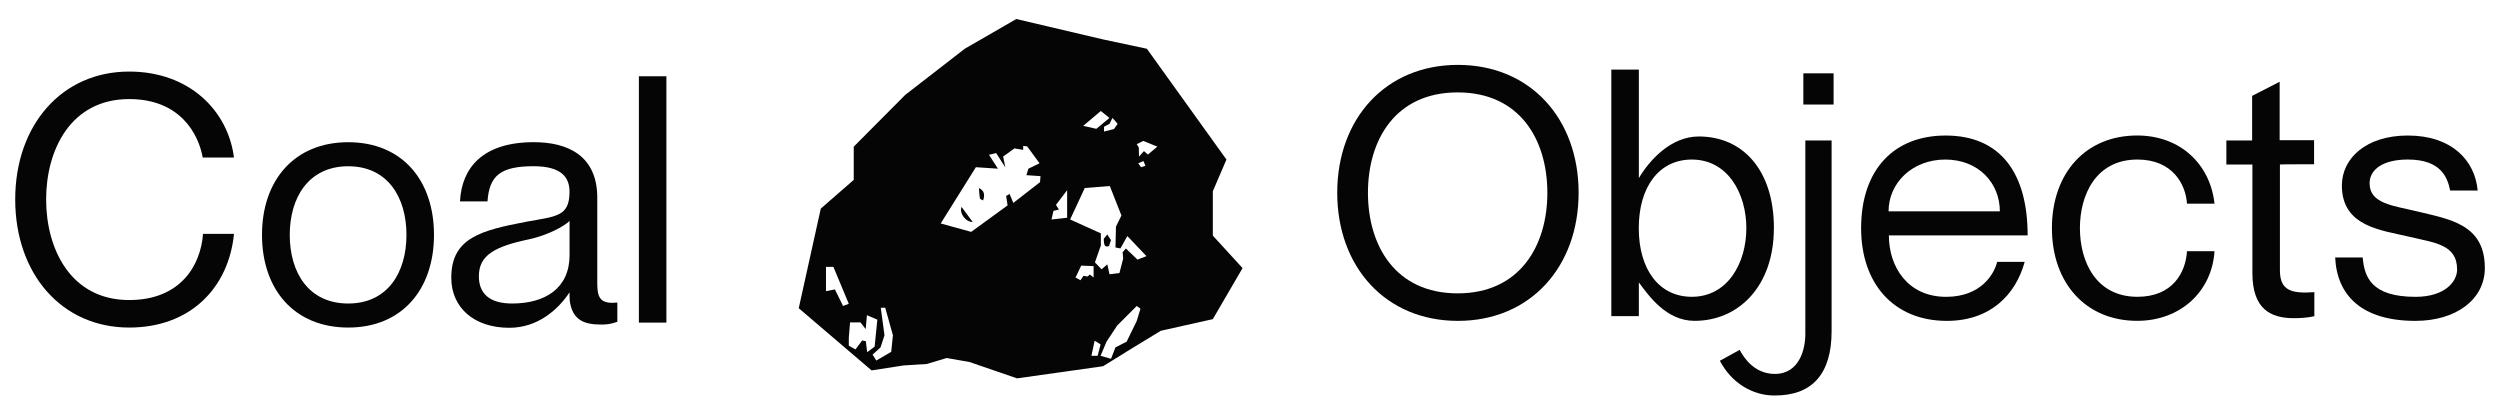
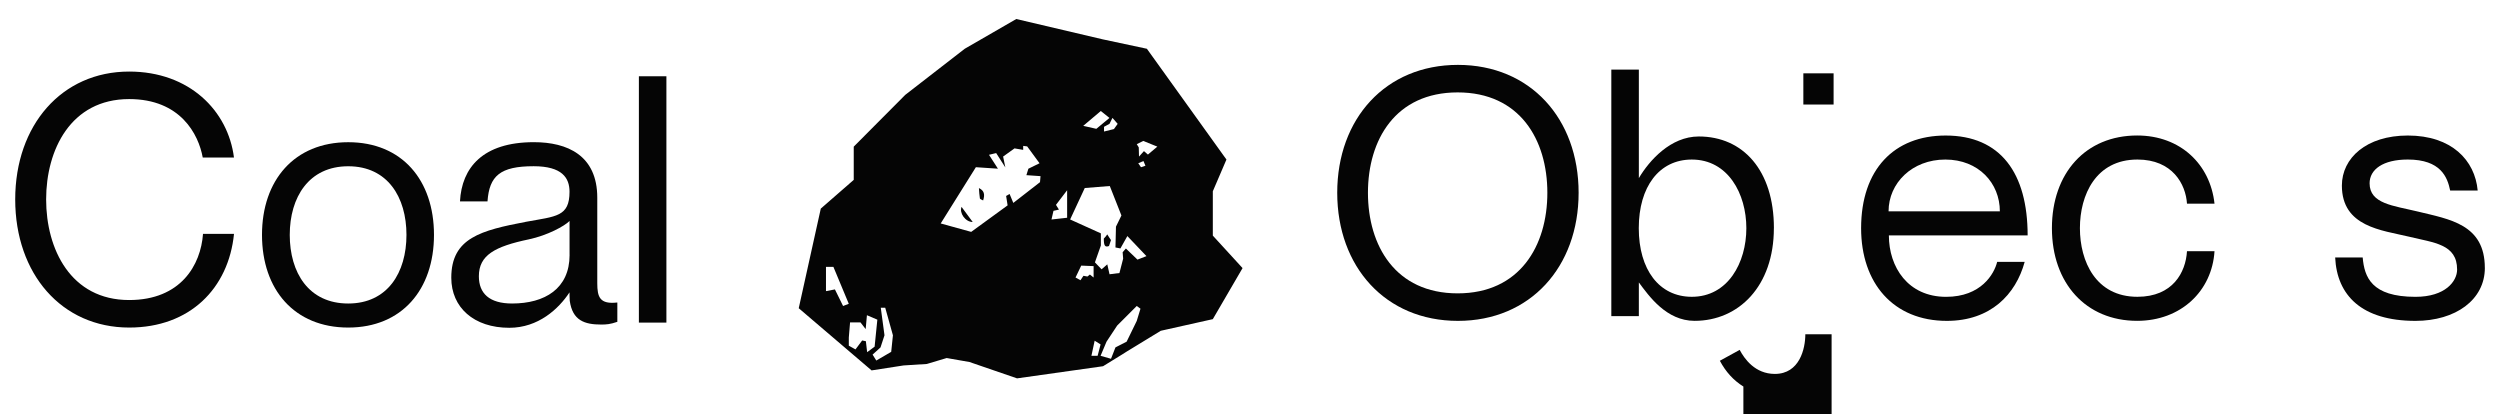
<svg xmlns="http://www.w3.org/2000/svg" id="Layer_1" data-name="Layer 1" width="741.33" height="122.91" viewBox="0 0 741.33 122.91">
  <defs>
    <style>
      .cls-1 {
        fill: #050505;
      }

      .cls-1, .cls-2 {
        stroke-width: 0px;
      }

      .cls-2 {
        fill: none;
      }
    </style>
  </defs>
  <rect class="cls-2" y="0" width="741.33" height="122.91" />
  <g id="Layer_2" data-name="Layer 2">
    <g>
      <g>
-         <path class="cls-1" d="m676.07,48.78v31.38c0,5.95,3.31,6.98,10.21,6.47v7.13c-1.84.44-3.97.59-6.1.59-6.98,0-12.27-2.79-12.27-13.37v-32.19h-7.72v-7.13h7.64v-13.23l8.16-4.19v17.34h10.21v7.13c.07,0-10.14,0-10.14.07Z" />
        <path class="cls-1" d="m396.53,57.16c0-21.97,14.33-37.92,35.79-37.92s35.79,15.95,35.79,37.92-14.33,37.99-35.79,37.99-35.79-16.02-35.79-37.99Zm62.31,0c0-15.73-8.16-29.76-26.6-29.76s-26.6,14.04-26.6,29.76,8.16,29.83,26.6,29.83,26.6-14.11,26.6-29.83Z" />
        <path class="cls-1" d="m526.01,67.66c0,17.2-10.43,27.48-23.51,27.48-8.38,0-13.52-7.35-16.53-11.39v9.99h-8.16V20.63h8.16v32.19c3.09-5.22,9.41-12.35,17.78-12.35,13.08,0,22.27,9.99,22.27,27.19Zm-8.16,0c0-10.21-5.44-20.35-16.17-20.35-9.7,0-15.73,8.08-15.73,20.35s6.03,20.35,15.73,20.35c10.73,0,16.17-10.14,16.17-20.35Z" />
        <path class="cls-1" d="m592.22,77.66h8.16c-2.65,9.7-10.14,17.49-23.07,17.49-15.87,0-25.43-11.17-25.43-27.48,0-17.42,9.77-27.48,25.06-27.48,16.31,0,24.32,11.17,24.32,29.61h-41.15c0,9.41,5.66,18.22,16.97,18.22,10.36,0,14.26-6.76,15.14-10.36Zm-32.19-14.99h32.99c0-8.38-6.32-15.36-16.17-15.36s-16.83,6.98-16.83,15.36Z" />
        <path class="cls-1" d="m633.81,47.31c-12.35,0-17.05,10.51-17.05,20.35s4.7,20.35,17.05,20.35c10.51,0,14.33-7.27,14.7-13.52h8.16c-.73,11.83-9.99,20.65-22.93,20.65-15.21,0-25.28-11.17-25.28-27.48s9.99-27.48,25.28-27.48c12.86,0,21.68,8.6,22.93,20.21h-8.16c-.37-5.73-4.26-13.08-14.7-13.08Z" />
        <path class="cls-1" d="m736.84,79.42c0,9.48-8.67,15.73-20.58,15.73-15.95,0-23.29-7.57-23.81-18.81h8.16c.51,5.81,2.57,11.68,15.65,11.68,8.89,0,12.35-4.63,12.35-8.08,0-7.57-6.83-7.94-14.33-9.77-7.94-1.91-19.84-2.87-19.84-15.14,0-8.16,7.27-14.84,19.55-14.84,13.01,0,19.91,7.35,20.72,16.31h-8.16c-.81-3.97-2.79-9.19-12.57-9.19-7.35,0-11.32,2.94-11.32,7.05,0,6.1,7.05,6.61,14.33,8.38,9.33,2.28,19.84,3.75,19.84,16.68Z" />
-         <path class="cls-1" d="m516.97,114.62c-2.94-1.84-5.22-4.34-6.98-7.64l5.88-3.23c1.4,2.65,4.56,7.13,10.43,7.13,7.35,0,9.04-7.5,9.04-11.76v-57.46h7.79v56.58c0,6.25-1.4,11.02-4.26,14.26-2.87,3.23-7.05,4.78-12.64,4.78-3.31,0-6.32-.88-9.26-2.65Zm17.78-92.88h8.97v9.26h-8.97v-9.26Z" />
+         <path class="cls-1" d="m516.97,114.62c-2.94-1.84-5.22-4.34-6.98-7.64l5.88-3.23c1.4,2.65,4.56,7.13,10.43,7.13,7.35,0,9.04-7.5,9.04-11.76h7.79v56.58c0,6.25-1.4,11.02-4.26,14.26-2.87,3.23-7.05,4.78-12.64,4.78-3.31,0-6.32-.88-9.26-2.65Zm17.78-92.88h8.97v9.26h-8.97v-9.26Z" />
      </g>
      <path class="cls-1" d="m359.64,69.87v-13.15l4.04-9.41-23.59-32.85-13.08-2.79-25.65-6.03-15.28,8.82-17.64,13.67-15.28,15.36v9.85l-9.77,8.52-6.54,29.54,21.6,18.44,9.48-1.47,6.91-.44,5.88-1.76,6.76,1.18,14.11,4.85,25.5-3.6,5.73-3.53c.37-.22,2.28-1.47,2.72-1.69l8.67-5.29,15.43-3.45,8.82-15.14-8.82-9.63Zm-112.06,15.95l-2.65.51v-7.2h2.2l4.56,10.95-1.69.66-2.42-4.92Zm9.55,18.59l-.37-3.23-1.1-.22-1.98,2.65-1.98-1.1v-2.42l.37-4.48h3.09l1.54,1.98.37-4.12,3.09,1.32-.81,8.01-2.2,1.62Zm7.13-.07l-4.41,2.57-1.1-1.76,2.35-2.13,1.18-3.6-1.1-8.16h1.32l2.28,8.16-.51,4.92Zm67.16-67.61l-1.1,1.54-2.94.73v-1.4l1.62-.88.88-1.76,1.54,1.76Zm-5-3.82l2.57,2.06-3.89,3.23-3.89-.88,5.22-4.41Zm-18,21.09l-7.94,6.17-1.1-2.65-1.03.59.44,2.79-10.8,7.86-9.04-2.5,10.43-16.68,6.54.44-2.65-4.12,2.13-.51,2.72,4.26-.66-3.23,3.38-2.42,2.57.44v-1.18l1.18.15,3.67,5-3.31,1.62-.59,1.91,4.19.29-.15,1.76Zm7.94,10.58l-4.56.51.59-2.57,1.62-.37-.88-1.4,3.31-4.34v8.16h-.07Zm6.1,17.42l-1.18-.22-.88,1.32-1.47-.81,1.69-3.53,3.67.15v3.38l-1.1-.88-.73.59Zm1.18,23.51l.96-4.48,1.76,1.1-.88,3.38h-1.84Zm13.45-10.36l-3.01,6.17-3.31,1.69-1.32,3.38-3.09-.88,1.76-4.19,3.16-4.78,5.81-5.81,1.1.81-1.1,3.6Zm.22-18.15l-3.45-3.31-.96,1.1.15,1.91-1.1,4.26-2.94.37-.66-2.94-1.69,1.47-1.98-2.06,1.76-5v-3.6l-9.11-4.12,4.34-9.33,7.42-.59,3.45,8.74-1.62,3.31-.15,6.17,1.47.29,2.06-3.67,5.66,5.95-2.65,1.03Zm.22-28.59l1.54-.66.59,1.4-1.32.44-.81-1.18Zm2.87-2.57l-1.18-1.03-1.47,1.62-.07-2.72-.59-.96,1.91-.96,4.19,1.69-2.79,2.35Zm11.39,50.63h0c0,.07,0,0,0,0Zm-61.51-40.71c.07,1.18.15,2.13.29,3.09.07.22.59.37.96.59.59-1.84.29-2.94-1.25-3.67Zm-1.84,10.07c-1.18-1.62-2.28-3.09-3.31-4.48-.73,1.76,1.1,4.48,3.31,4.48Zm38.87,4.92c0,2.13.37,2.65,1.54,2.2.22-.59.37-1.18.59-1.76-.37-.51-.73-1.1-1.1-1.69-.29.44-.59.81-1.03,1.25Z" />
      <g>
        <path class="cls-1" d="m38.3,29.38c-17.34,0-24.62,15.06-24.62,29.76s7.27,29.83,24.62,29.83c15.36,0,21.24-10.43,21.9-19.62h9.19c-1.62,16.17-13.08,27.78-31.08,27.78-20.06,0-33.8-15.95-33.8-37.99S18.31,21.22,38.3,21.22c17.86,0,29.32,11.61,31.08,25.5h-9.26c-1.25-6.91-6.61-17.34-21.82-17.34Z" />
        <path class="cls-1" d="m103.26,97.13c-15.95,0-25.57-11.24-25.57-27.48s9.63-27.48,25.57-27.48,25.43,11.24,25.43,27.48-9.55,27.48-25.43,27.48Zm0-7.13c11.68,0,17.27-9.19,17.27-20.35s-5.58-20.35-17.27-20.35-17.34,9.19-17.34,20.35,5.58,20.35,17.34,20.35Z" />
        <path class="cls-1" d="m158.23,49.29c-9.92,0-13.15,2.87-13.67,10.43h-8.16c.51-9.99,6.76-17.56,21.9-17.56,9.92,0,18.81,3.89,18.81,16.46v25.35c0,4.12.73,6.32,5.95,5.73v5.73c-2.13.73-3.23.81-4.78.81-4.92,0-8.52-1.18-9.33-7.05-.07-.59-.07-2.5-.07-2.5-3.23,4.92-9.26,10.51-17.86,10.51-10.51,0-17.2-6.03-17.2-14.84,0-11.83,8.82-14.04,22.27-16.61,8.82-1.62,12.79-1.47,12.79-8.89,0-4.12-2.2-7.57-10.66-7.57Zm10.66,26.31v-10.07c-1.54,1.54-6.54,4.26-12.05,5.44-10.14,2.13-14.84,4.7-14.84,10.95,0,5.07,3.09,8.08,9.85,8.08,9.7,0,17.05-4.41,17.05-14.4Z" />
        <path class="cls-1" d="m197.61,22.62v73.04h-8.16V22.62h8.16Z" />
      </g>
    </g>
  </g>
</svg>